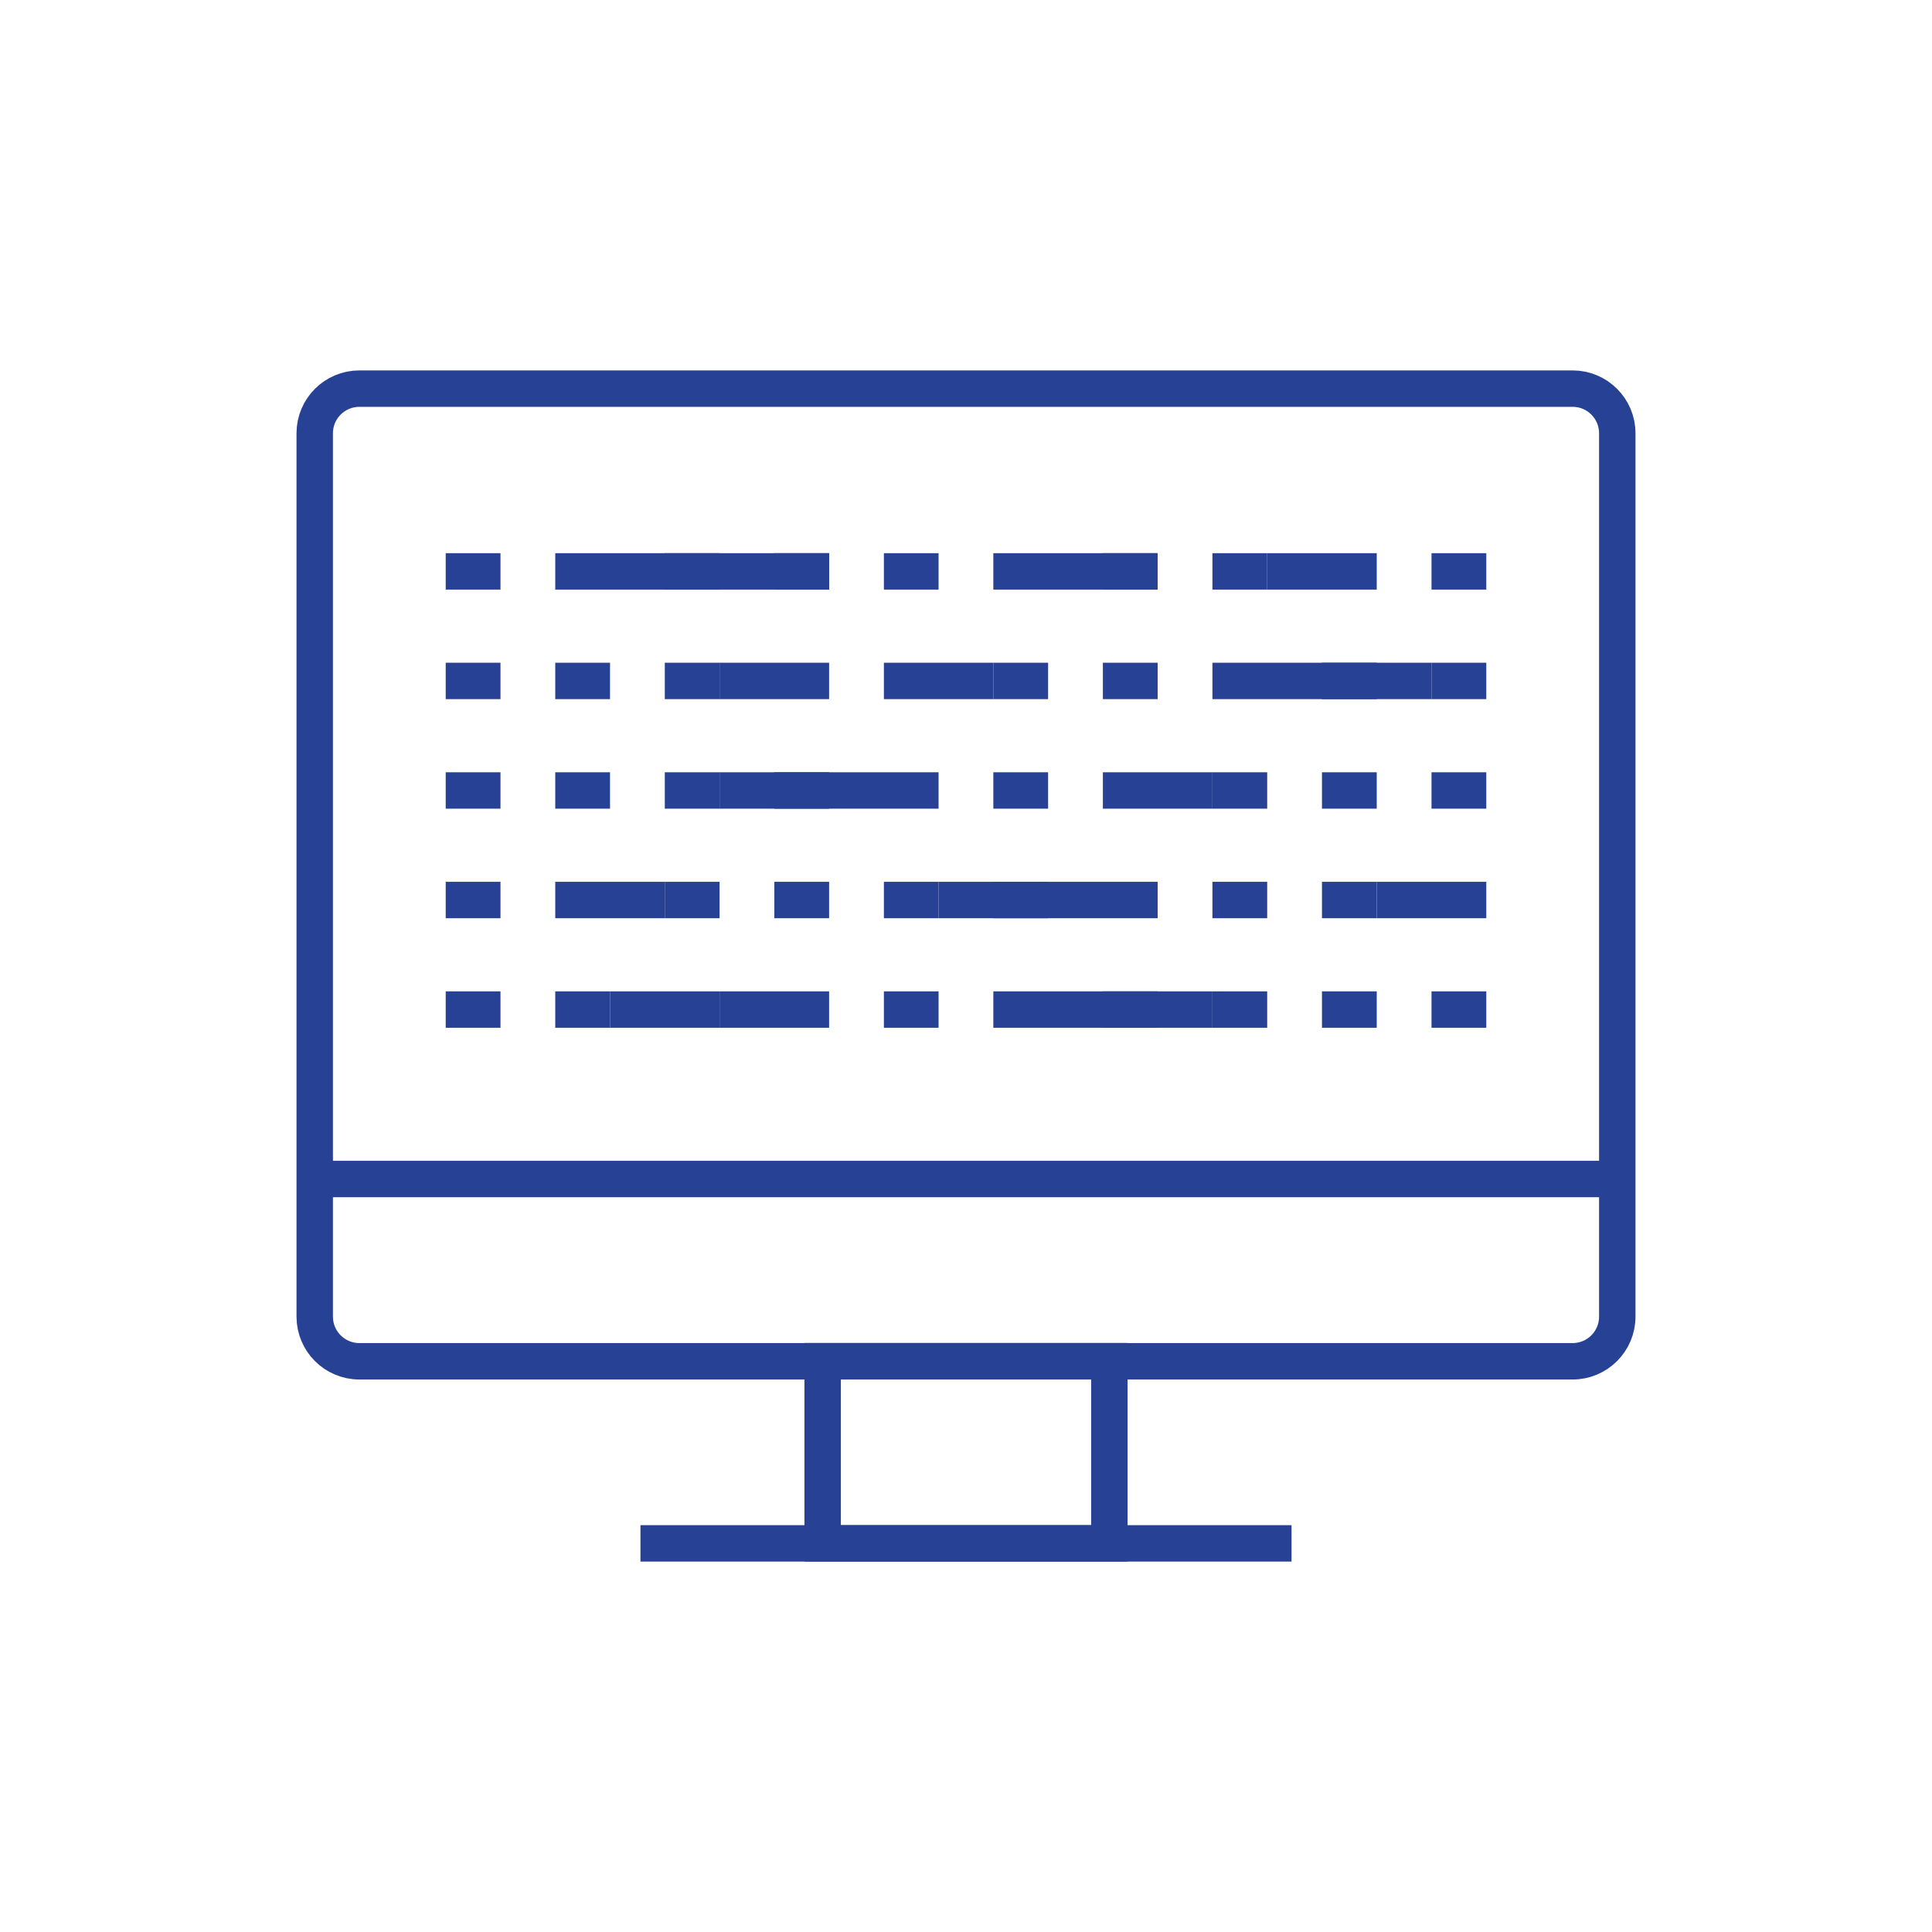
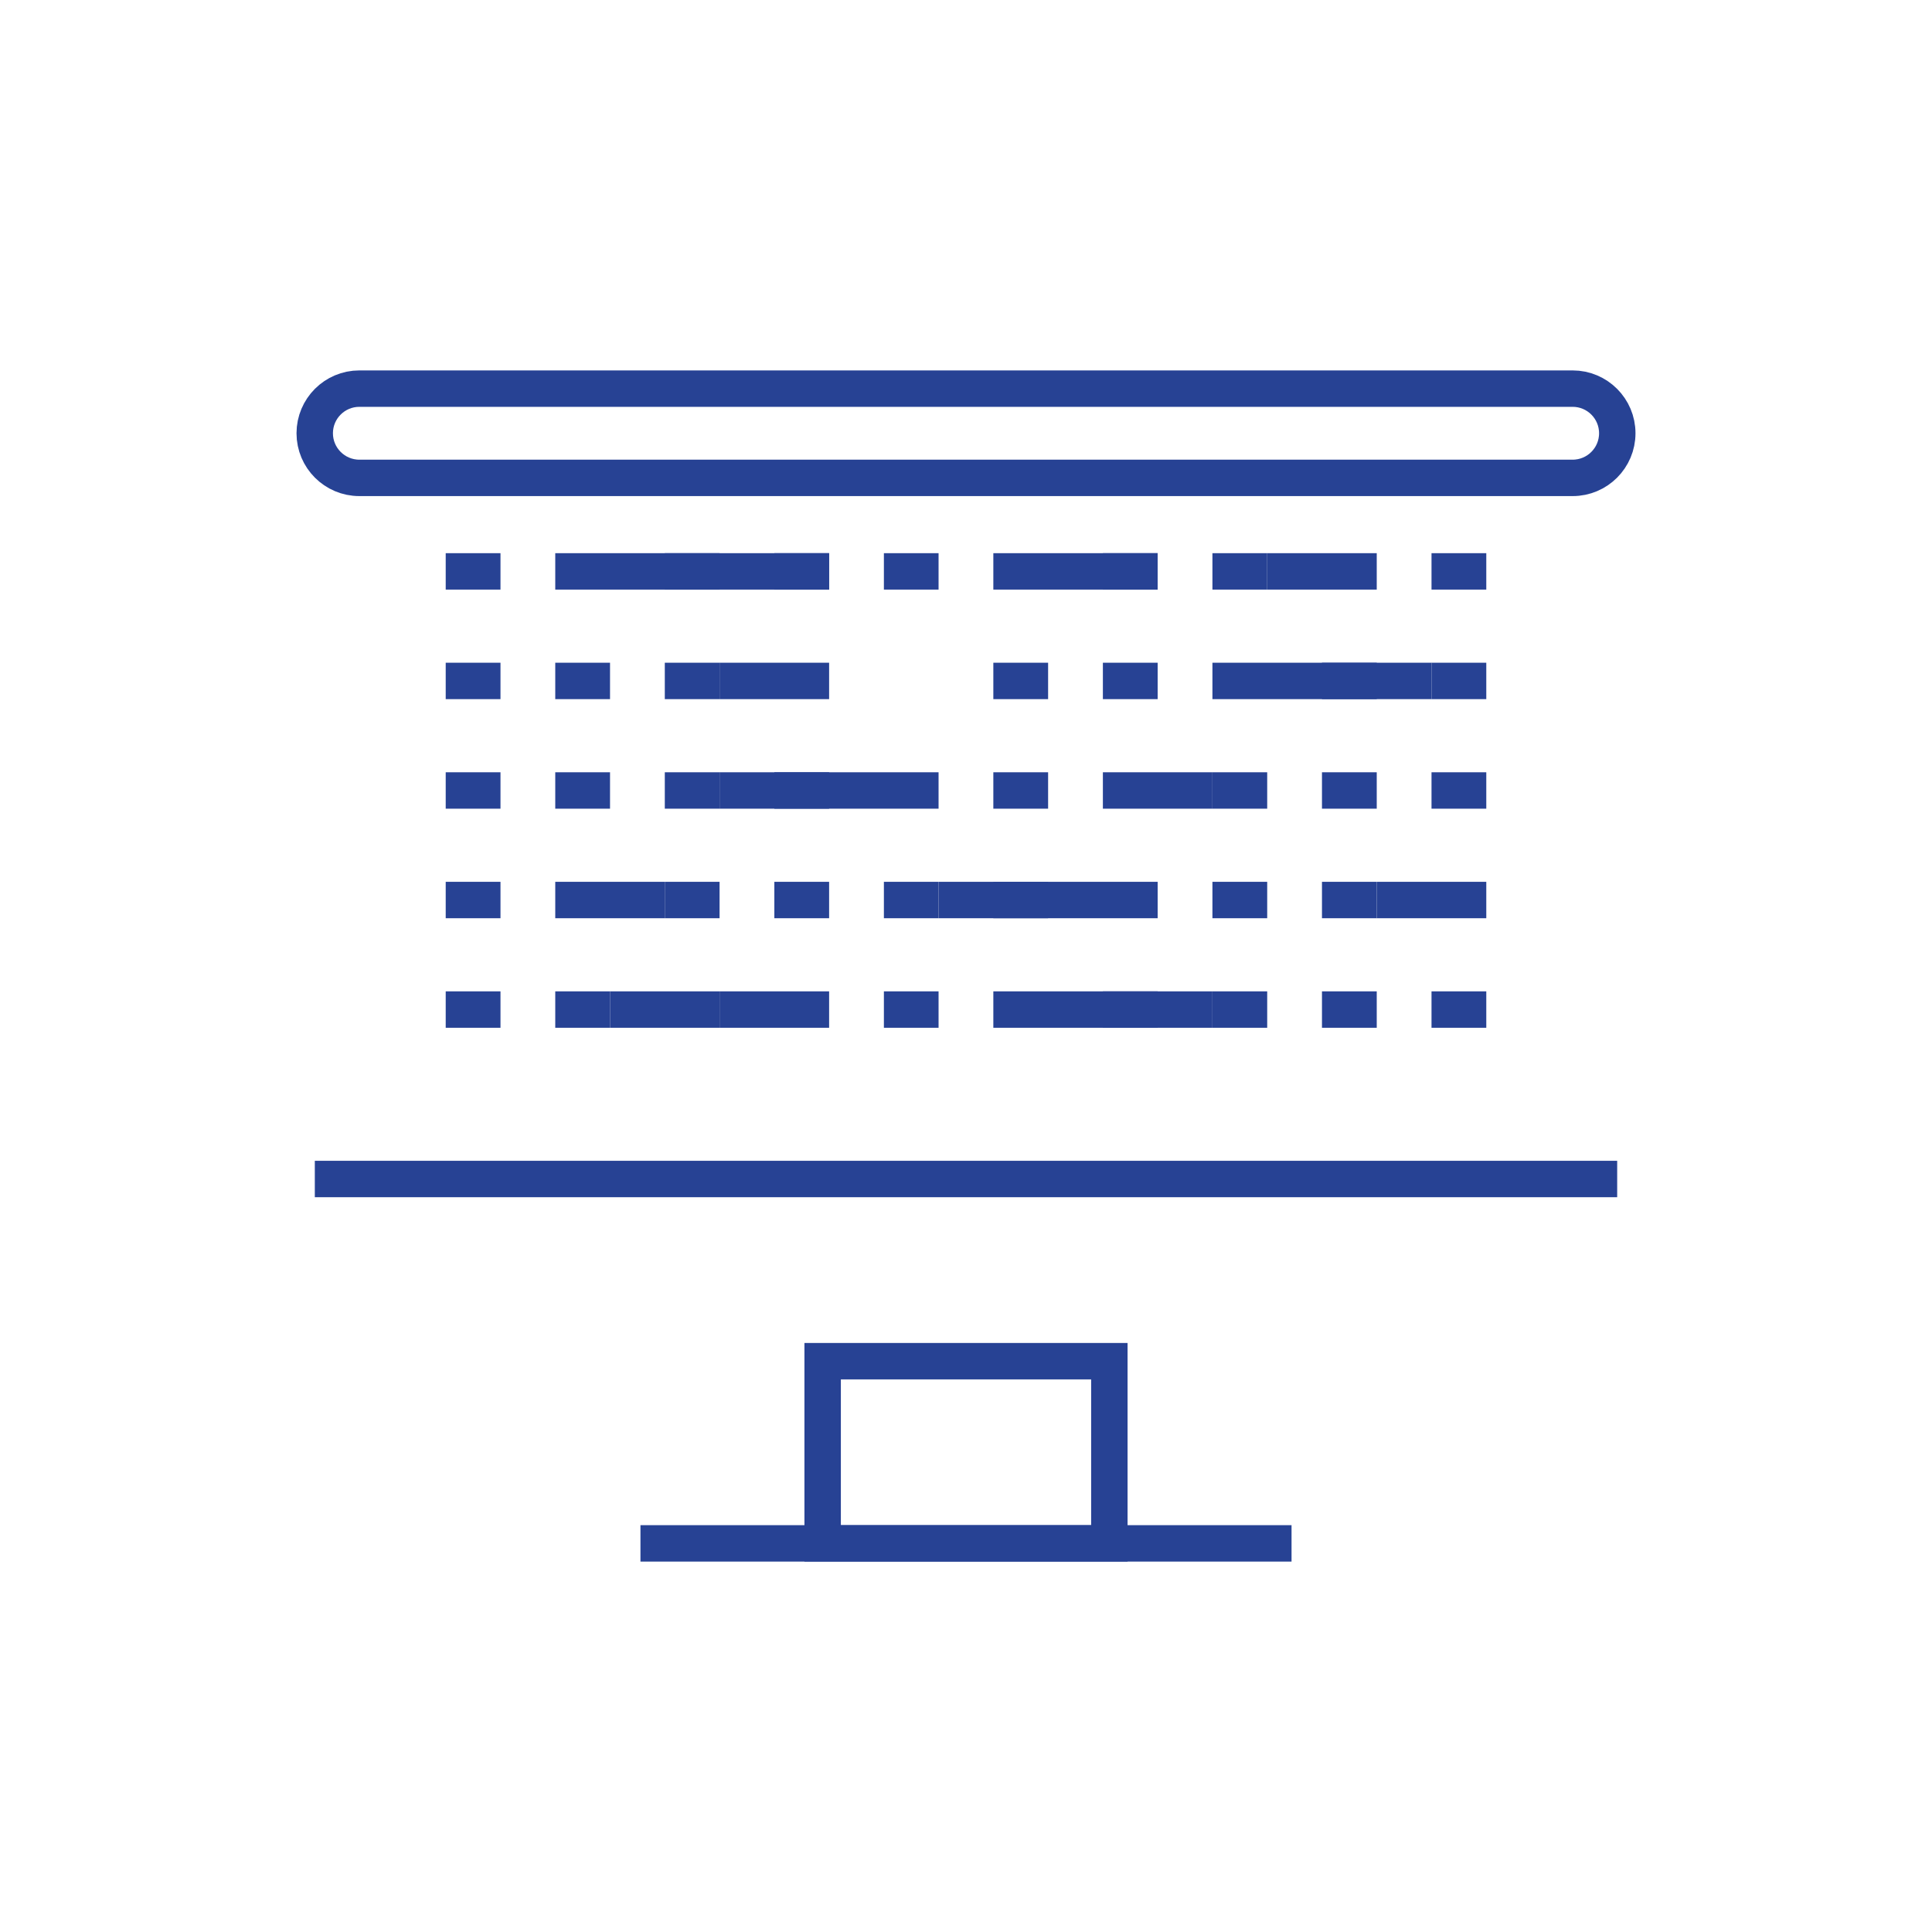
<svg xmlns="http://www.w3.org/2000/svg" id="Layer_1" viewBox="0 0 200 200">
  <defs>
    <style>.cls-1{fill:none;stroke:#274294;stroke-miterlimit:10;stroke-width:3.77px;}</style>
  </defs>
-   <path class="cls-1" d="m116.01,40.23h46.79c2.55,0,4.62,2.07,4.62,4.62v91.45c0,2.55-2.07,4.62-4.62,4.62H37.2c-2.55,0-4.62-2.07-4.62-4.62V44.85c0-2.55,2.07-4.62,4.62-4.62h86.97" />
+   <path class="cls-1" d="m116.01,40.23h46.79c2.55,0,4.62,2.07,4.62,4.62c0,2.55-2.07,4.62-4.62,4.62H37.2c-2.55,0-4.62-2.07-4.62-4.62V44.85c0-2.55,2.07-4.62,4.62-4.62h86.97" />
  <line class="cls-1" x1="32.59" y1="122.05" x2="167.41" y2="122.05" />
  <rect class="cls-1" x="85.16" y="140.91" width="29.68" height="18.86" />
  <line class="cls-1" x1="66.3" y1="159.77" x2="133.7" y2="159.77" />
  <line class="cls-1" x1="51.81" y1="59.15" x2="46.14" y2="59.15" />
  <line class="cls-1" x1="51.81" y1="70.49" x2="46.14" y2="70.49" />
  <line class="cls-1" x1="51.81" y1="81.83" x2="46.14" y2="81.83" />
  <line class="cls-1" x1="51.81" y1="93.17" x2="46.14" y2="93.17" />
  <line class="cls-1" x1="51.81" y1="104.51" x2="46.14" y2="104.51" />
  <line class="cls-1" x1="85.83" y1="59.15" x2="57.48" y2="59.15" />
  <line class="cls-1" x1="63.15" y1="70.49" x2="57.48" y2="70.49" />
  <line class="cls-1" x1="63.15" y1="81.83" x2="57.48" y2="81.83" />
  <line class="cls-1" x1="68.82" y1="93.17" x2="57.48" y2="93.17" />
  <line class="cls-1" x1="63.15" y1="104.51" x2="57.48" y2="104.51" />
  <line class="cls-1" x1="74.49" y1="59.15" x2="68.82" y2="59.15" />
  <line class="cls-1" x1="74.49" y1="70.49" x2="68.82" y2="70.49" />
  <line class="cls-1" x1="74.49" y1="81.83" x2="68.82" y2="81.83" />
  <line class="cls-1" x1="74.49" y1="93.17" x2="68.82" y2="93.17" />
  <line class="cls-1" x1="74.49" y1="104.51" x2="63.15" y2="104.51" />
  <line class="cls-1" x1="85.83" y1="59.15" x2="80.16" y2="59.15" />
  <line class="cls-1" x1="85.83" y1="70.49" x2="74.49" y2="70.49" />
  <line class="cls-1" x1="85.83" y1="81.83" x2="80.16" y2="81.83" />
  <line class="cls-1" x1="85.83" y1="93.17" x2="80.16" y2="93.17" />
  <line class="cls-1" x1="85.83" y1="104.51" x2="74.49" y2="104.51" />
  <line class="cls-1" x1="97.16" y1="59.15" x2="91.5" y2="59.15" />
-   <line class="cls-1" x1="102.83" y1="70.49" x2="91.5" y2="70.49" />
  <line class="cls-1" x1="97.16" y1="81.83" x2="74.49" y2="81.83" />
  <line class="cls-1" x1="97.16" y1="93.17" x2="91.5" y2="93.17" />
  <line class="cls-1" x1="97.16" y1="104.51" x2="91.5" y2="104.51" />
  <line class="cls-1" x1="119.84" y1="59.15" x2="102.83" y2="59.15" />
  <line class="cls-1" x1="108.5" y1="70.49" x2="102.83" y2="70.49" />
  <line class="cls-1" x1="108.5" y1="81.83" x2="102.83" y2="81.83" />
  <line class="cls-1" x1="108.5" y1="93.17" x2="102.83" y2="93.17" />
  <line class="cls-1" x1="125.51" y1="104.51" x2="102.83" y2="104.51" />
  <line class="cls-1" x1="119.84" y1="59.15" x2="114.17" y2="59.15" />
  <line class="cls-1" x1="119.84" y1="70.49" x2="114.17" y2="70.49" />
  <line class="cls-1" x1="125.51" y1="81.83" x2="114.17" y2="81.83" />
  <line class="cls-1" x1="119.84" y1="93.17" x2="97.16" y2="93.17" />
  <line class="cls-1" x1="119.84" y1="104.51" x2="114.17" y2="104.51" />
  <line class="cls-1" x1="131.18" y1="59.15" x2="125.51" y2="59.15" />
  <line class="cls-1" x1="148.19" y1="70.49" x2="125.51" y2="70.49" />
  <line class="cls-1" x1="131.18" y1="81.83" x2="125.51" y2="81.83" />
  <line class="cls-1" x1="131.18" y1="93.17" x2="125.51" y2="93.17" />
  <line class="cls-1" x1="131.18" y1="104.51" x2="125.51" y2="104.51" />
  <line class="cls-1" x1="142.52" y1="59.15" x2="131.18" y2="59.15" />
  <line class="cls-1" x1="142.52" y1="70.49" x2="136.85" y2="70.49" />
  <line class="cls-1" x1="142.52" y1="81.83" x2="136.85" y2="81.83" />
  <line class="cls-1" x1="142.52" y1="93.17" x2="136.85" y2="93.17" />
  <line class="cls-1" x1="142.52" y1="104.51" x2="136.85" y2="104.51" />
  <line class="cls-1" x1="153.86" y1="59.15" x2="148.19" y2="59.15" />
  <line class="cls-1" x1="153.86" y1="70.49" x2="148.19" y2="70.49" />
  <line class="cls-1" x1="153.86" y1="81.83" x2="148.19" y2="81.83" />
  <line class="cls-1" x1="153.86" y1="93.17" x2="142.52" y2="93.17" />
  <line class="cls-1" x1="153.86" y1="104.51" x2="148.19" y2="104.51" />
</svg>